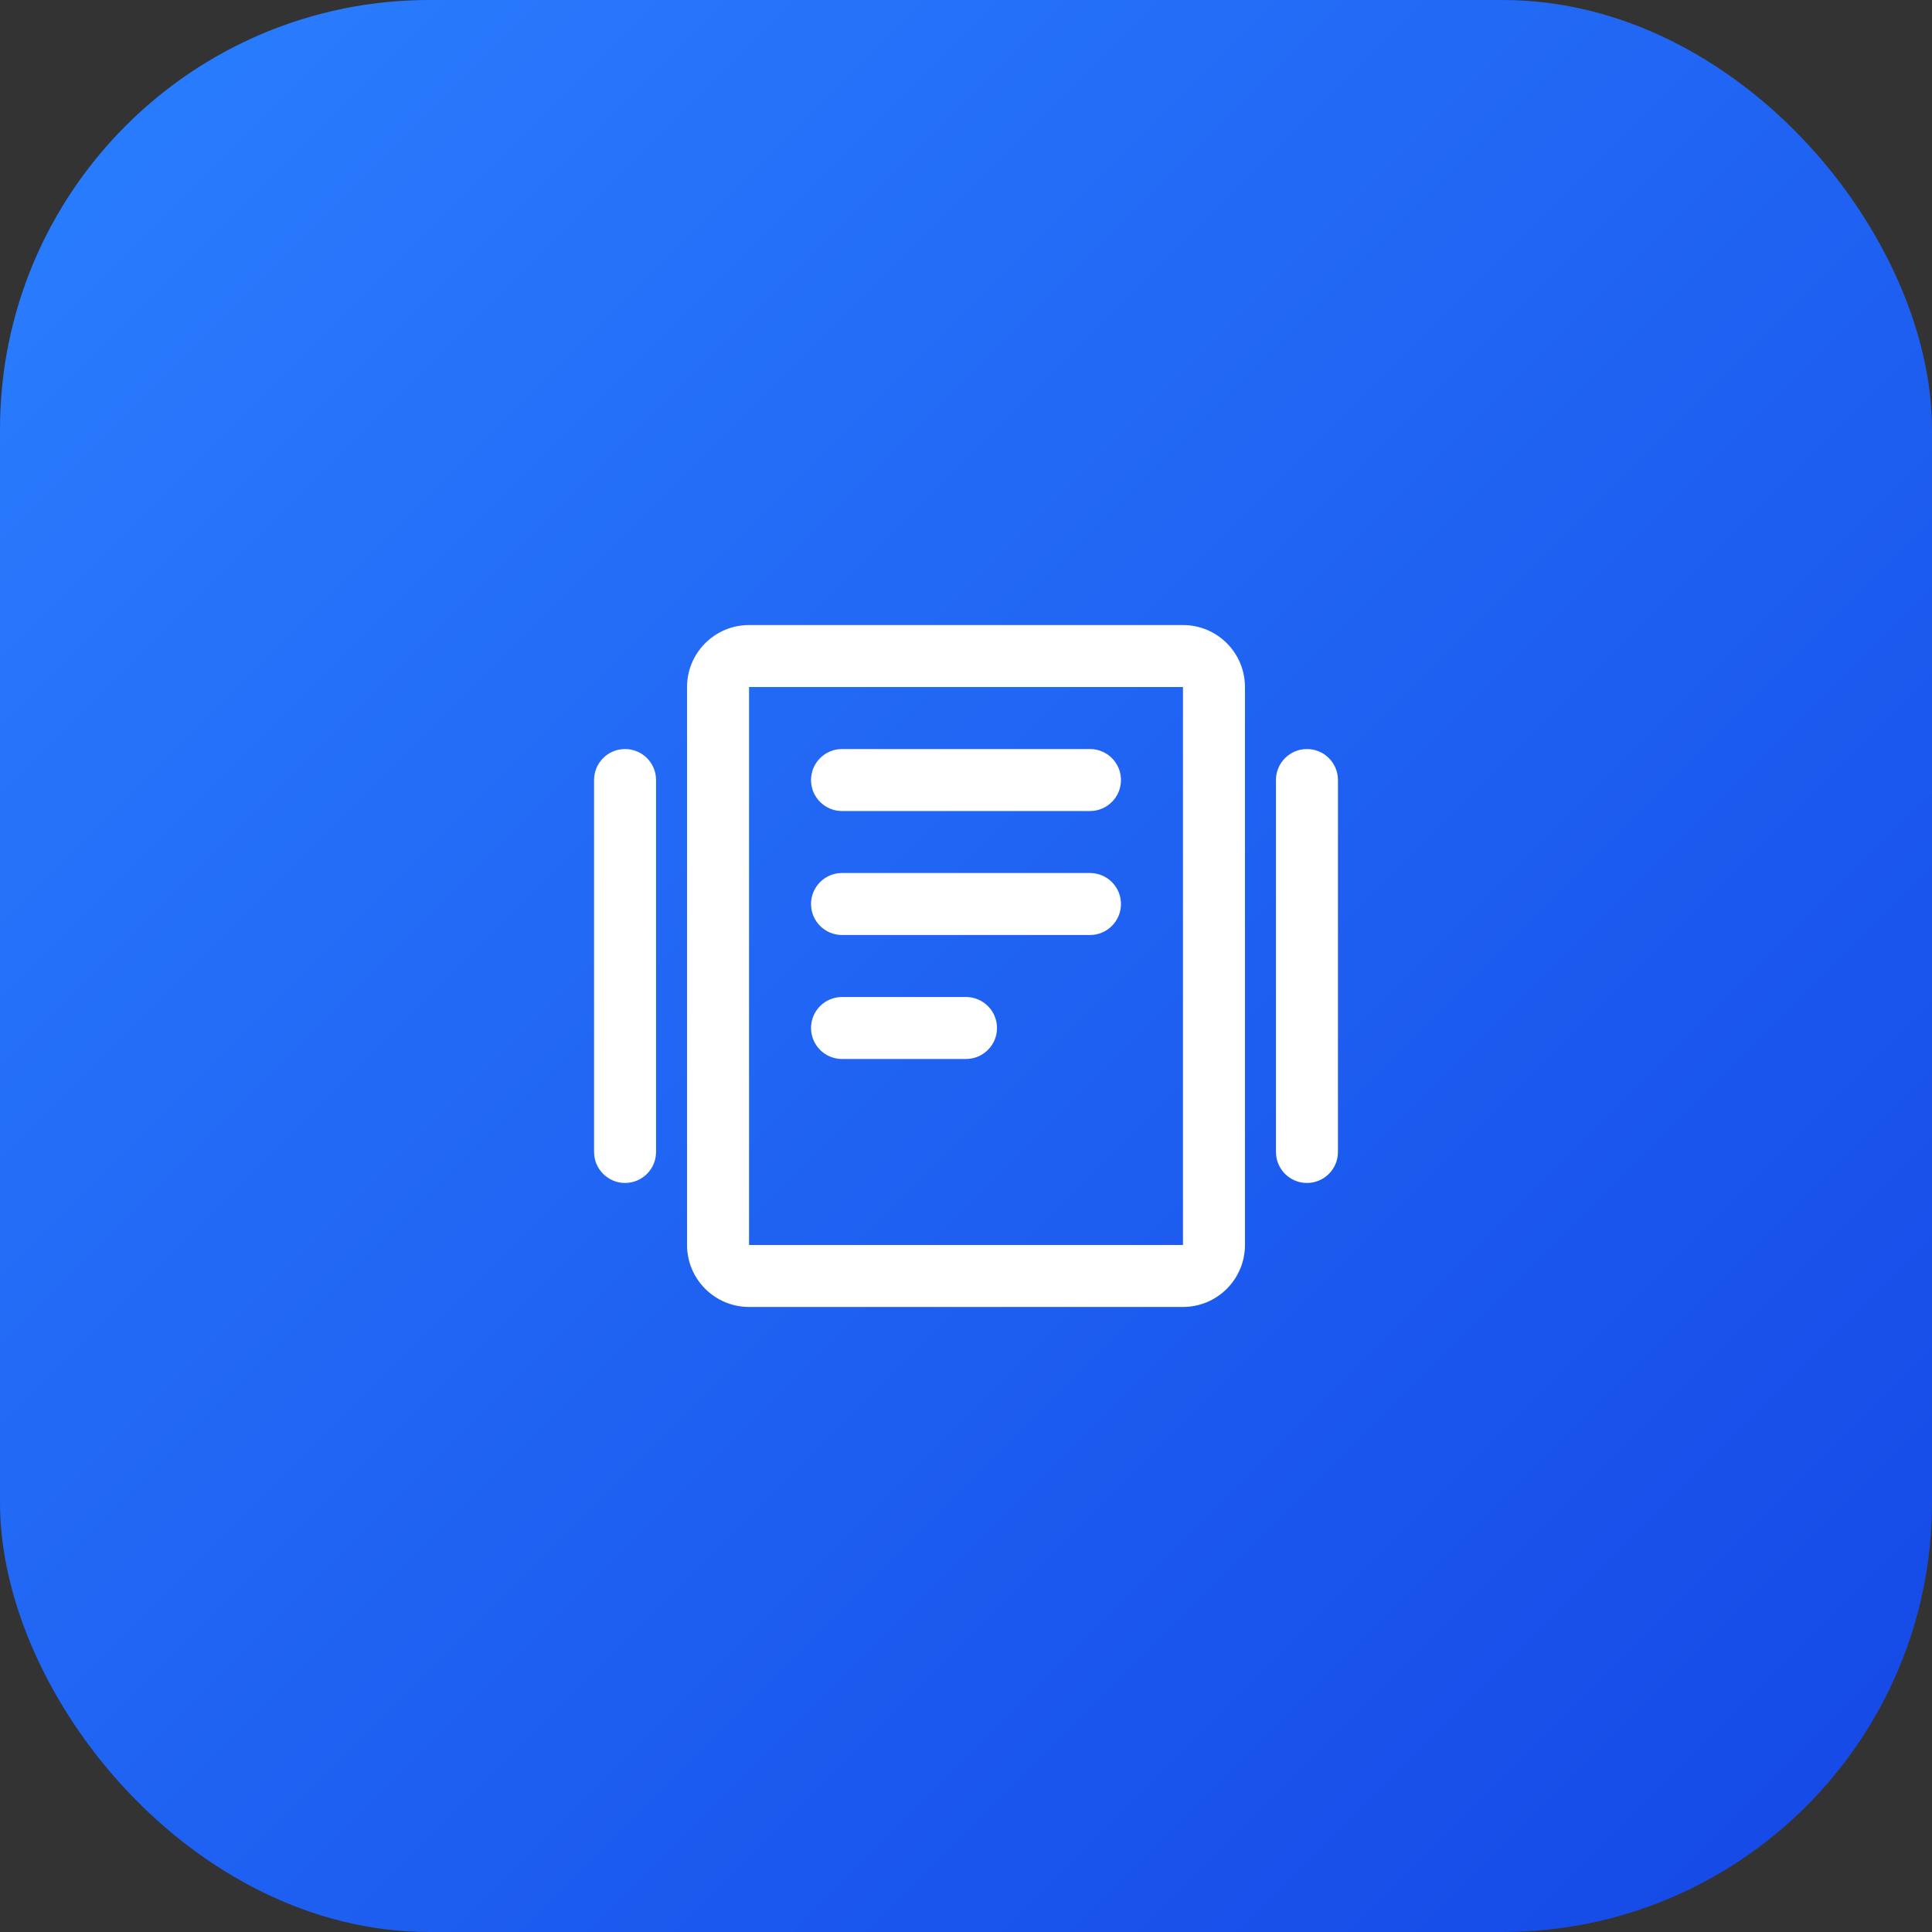
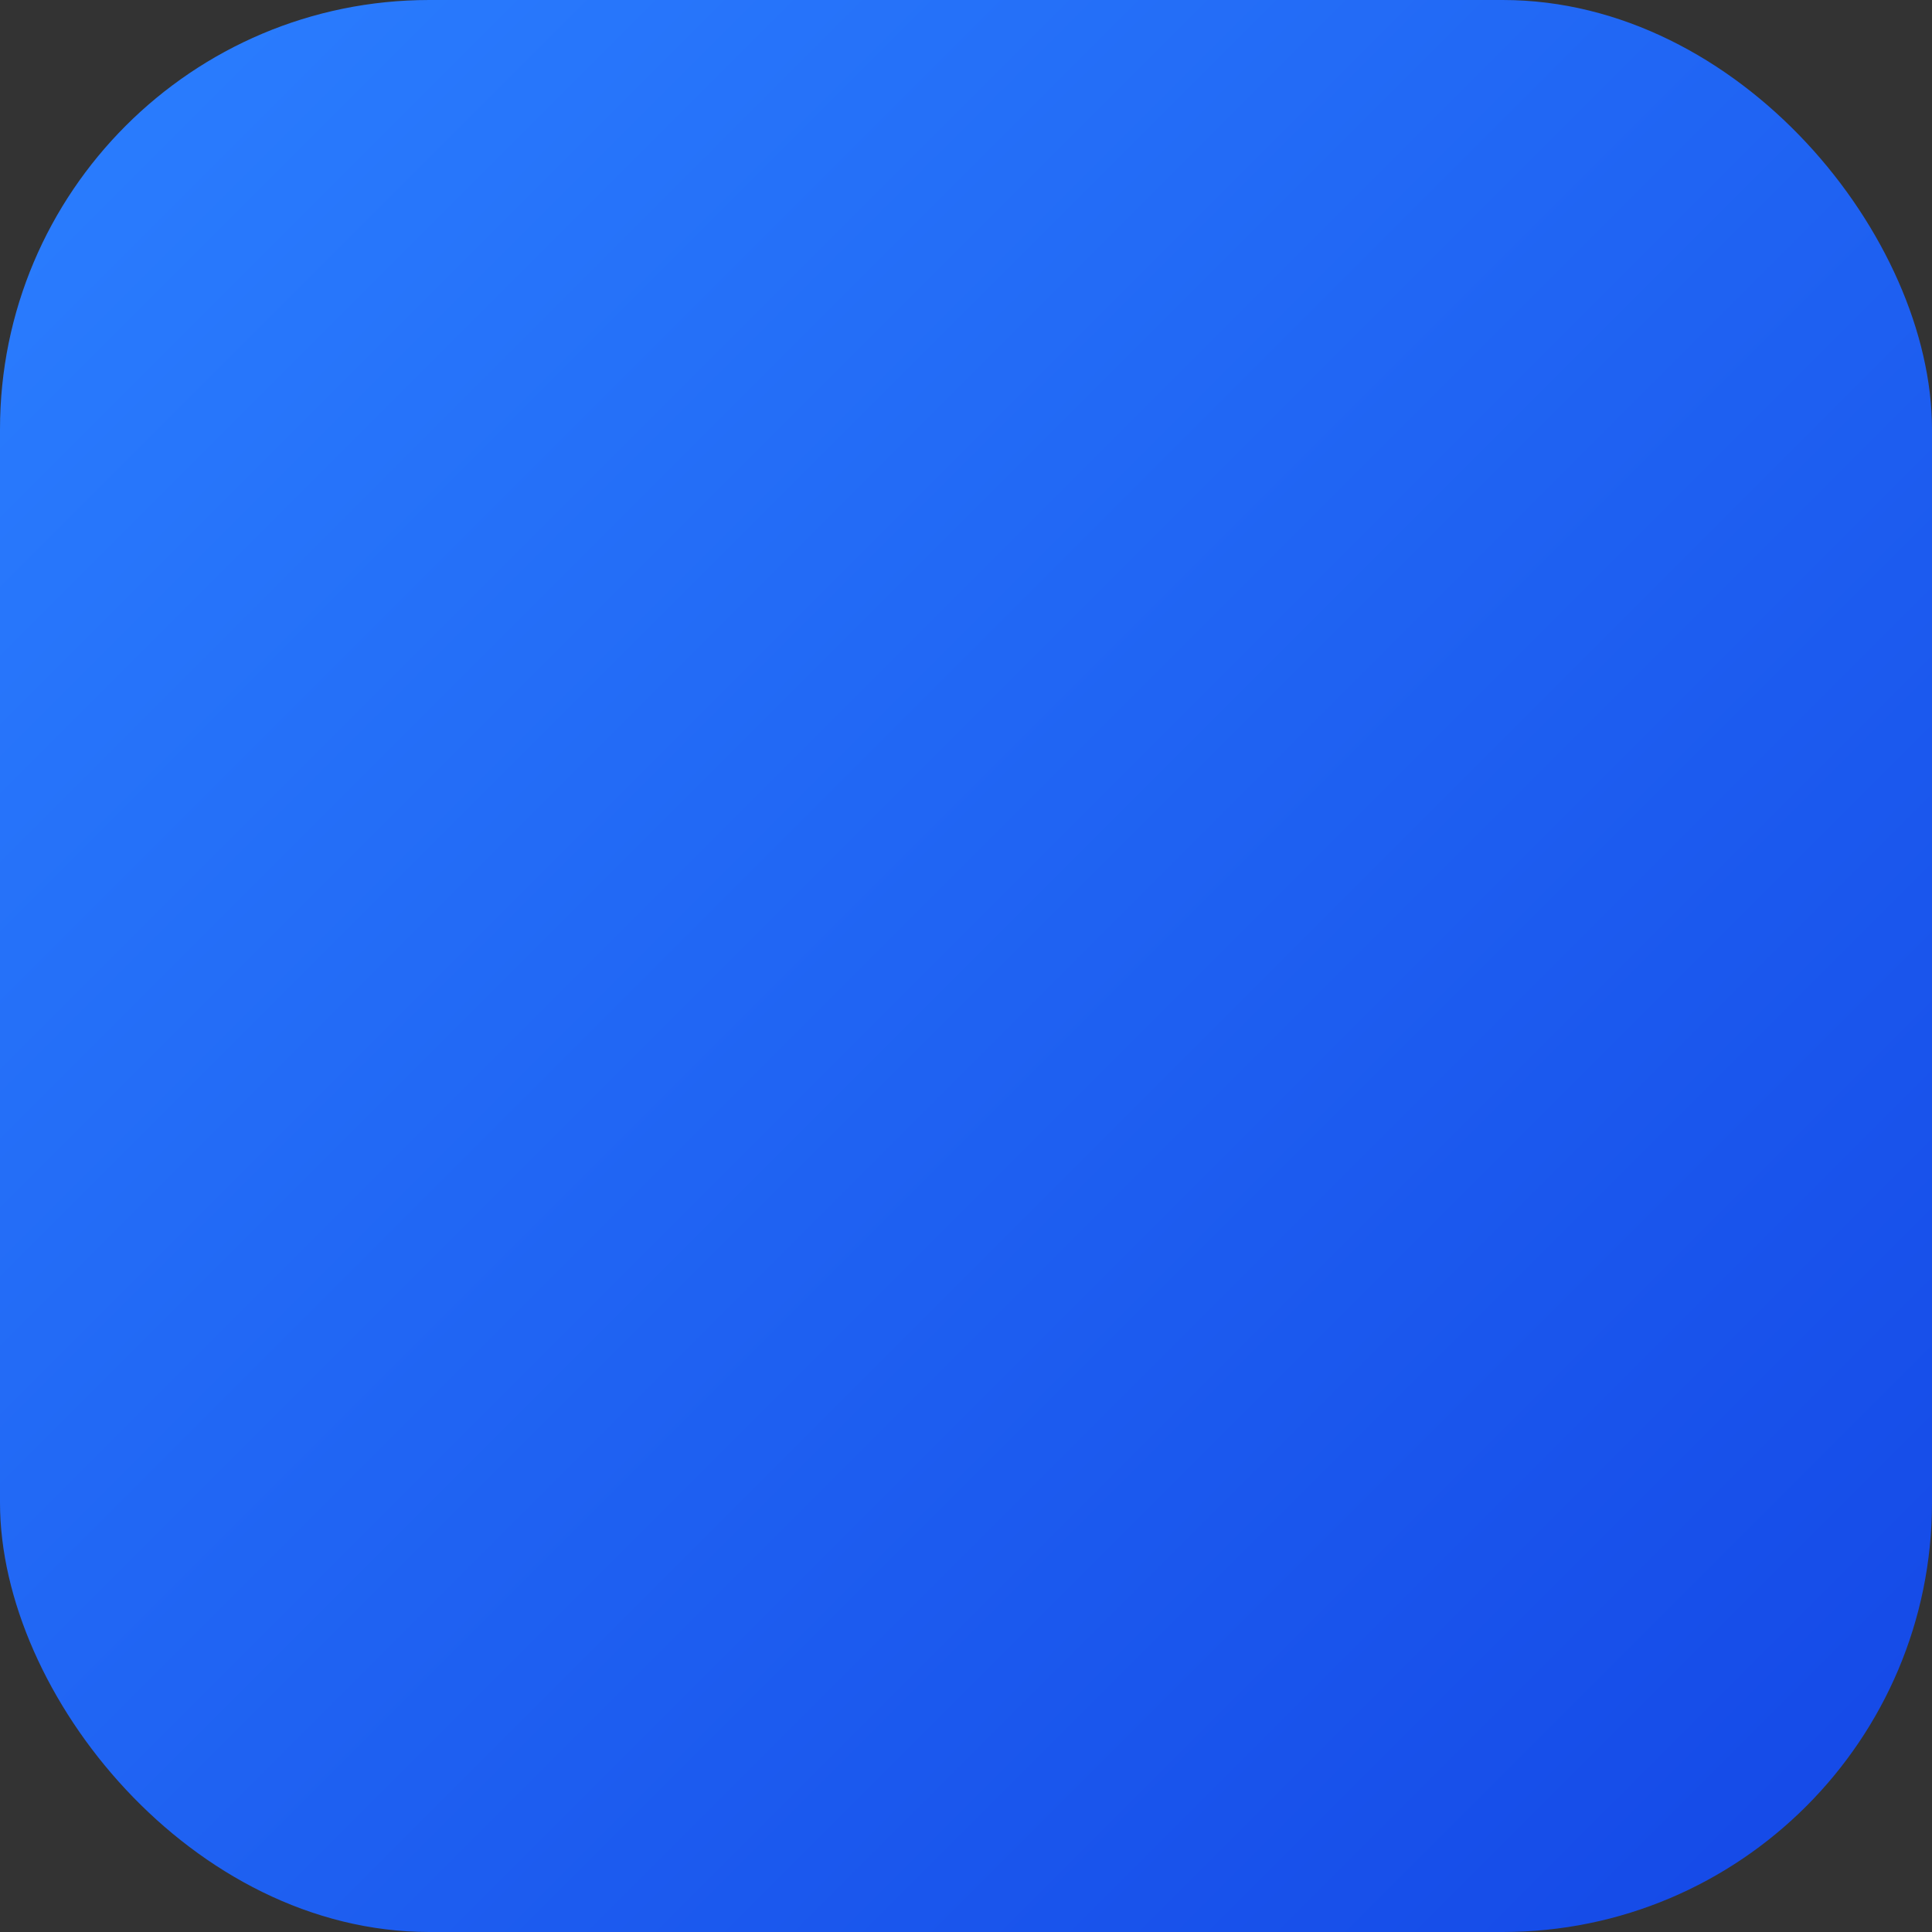
<svg xmlns="http://www.w3.org/2000/svg" width="90" height="90" viewBox="0 0 90 90" fill="none">
  <rect x="0" y="0" width="90" height="90" fill="#333333" stroke="none" />
  <rect width="90" height="90" rx="20" fill="url(#paint0_linear_6324_690)" />
  <g clip-path="url(#clip0_6324_690)">
-     <path d="M39.225 34.893C38.427 34.893 37.781 35.539 37.781 36.337C37.781 37.134 38.427 37.781 39.225 37.781H50.776C51.573 37.781 52.219 37.134 52.219 36.337C52.219 35.539 51.573 34.893 50.776 34.893H39.225Z" fill="white" />
-     <path d="M39.225 40.668C38.427 40.668 37.781 41.315 37.781 42.112C37.781 42.91 38.427 43.556 39.225 43.556H50.776C51.573 43.556 52.219 42.91 52.219 42.112C52.219 41.315 51.573 40.668 50.776 40.668H39.225Z" fill="white" />
+     <path d="M39.225 40.668C38.427 40.668 37.781 41.315 37.781 42.112C37.781 42.91 38.427 43.556 39.225 43.556H50.776C52.219 41.315 51.573 40.668 50.776 40.668H39.225Z" fill="white" />
    <path d="M37.781 47.888C37.781 47.09 38.427 46.444 39.225 46.444H45C45.797 46.444 46.444 47.09 46.444 47.888C46.444 48.685 45.797 49.331 45 49.331H39.225C38.427 49.331 37.781 48.685 37.781 47.888Z" fill="white" />
-     <path fill-rule="evenodd" clip-rule="evenodd" d="M34.893 29.117C33.298 29.117 32.005 30.41 32.005 32.005V57.995C32.005 59.59 33.298 60.883 34.893 60.883H55.107C56.702 60.883 57.995 59.59 57.995 57.995V32.005C57.995 30.41 56.702 29.117 55.107 29.117H34.893ZM34.893 32.005L55.107 32.005V57.995H34.893V32.005Z" fill="white" />
-     <path d="M30.561 36.337C30.561 35.539 29.915 34.893 29.117 34.893C28.32 34.893 27.674 35.539 27.674 36.337V53.663C27.674 54.461 28.32 55.107 29.117 55.107C29.915 55.107 30.561 54.461 30.561 53.663V36.337Z" fill="white" />
-     <path d="M60.883 34.893C61.68 34.893 62.327 35.539 62.327 36.337V53.663C62.327 54.461 61.68 55.107 60.883 55.107C60.085 55.107 59.439 54.461 59.439 53.663V36.337C59.439 35.539 60.085 34.893 60.883 34.893Z" fill="white" />
  </g>
  <defs>
    <linearGradient id="paint0_linear_6324_690" x1="0" y1="0" x2="90" y2="90" gradientUnits="userSpaceOnUse">
      <stop stop-color="#2B7FFF" />
      <stop offset="1" stop-color="#1447E6" />
    </linearGradient>
    <clipPath id="clip0_6324_690">
-       <rect width="34.653" height="34.653" fill="white" transform="translate(27.674 27.673)" />
-     </clipPath>
+       </clipPath>
  </defs>
</svg>